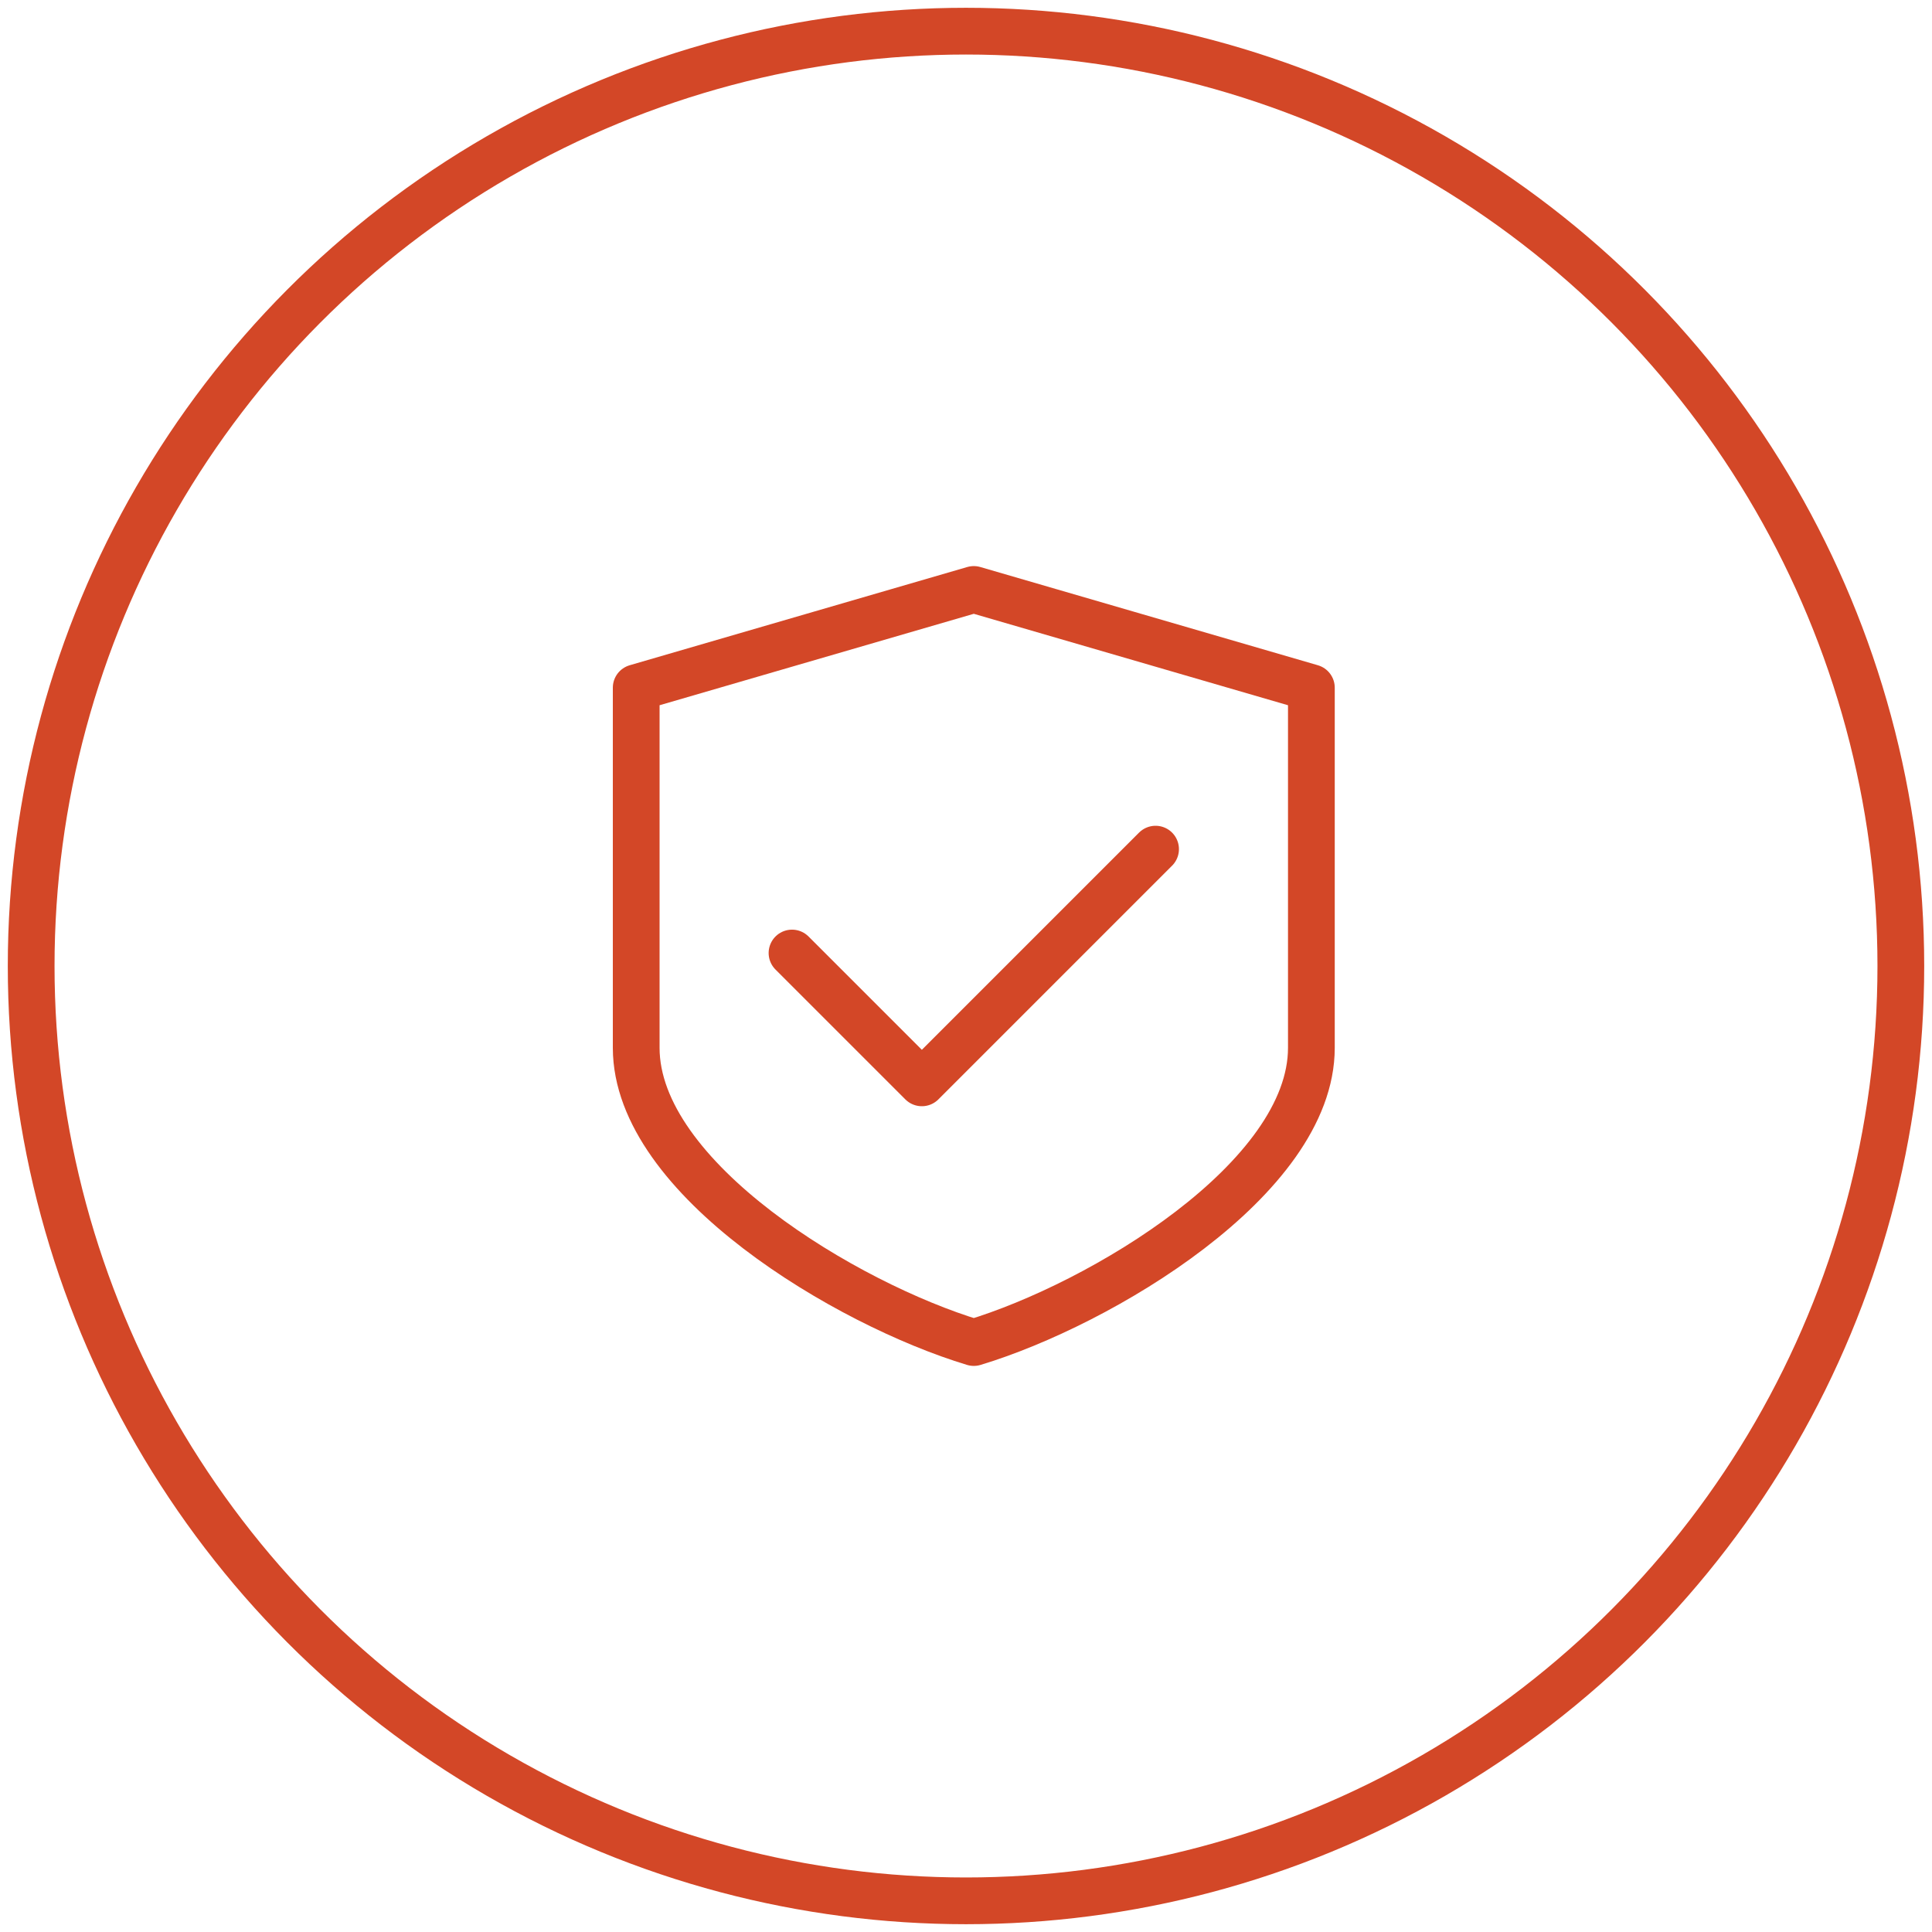
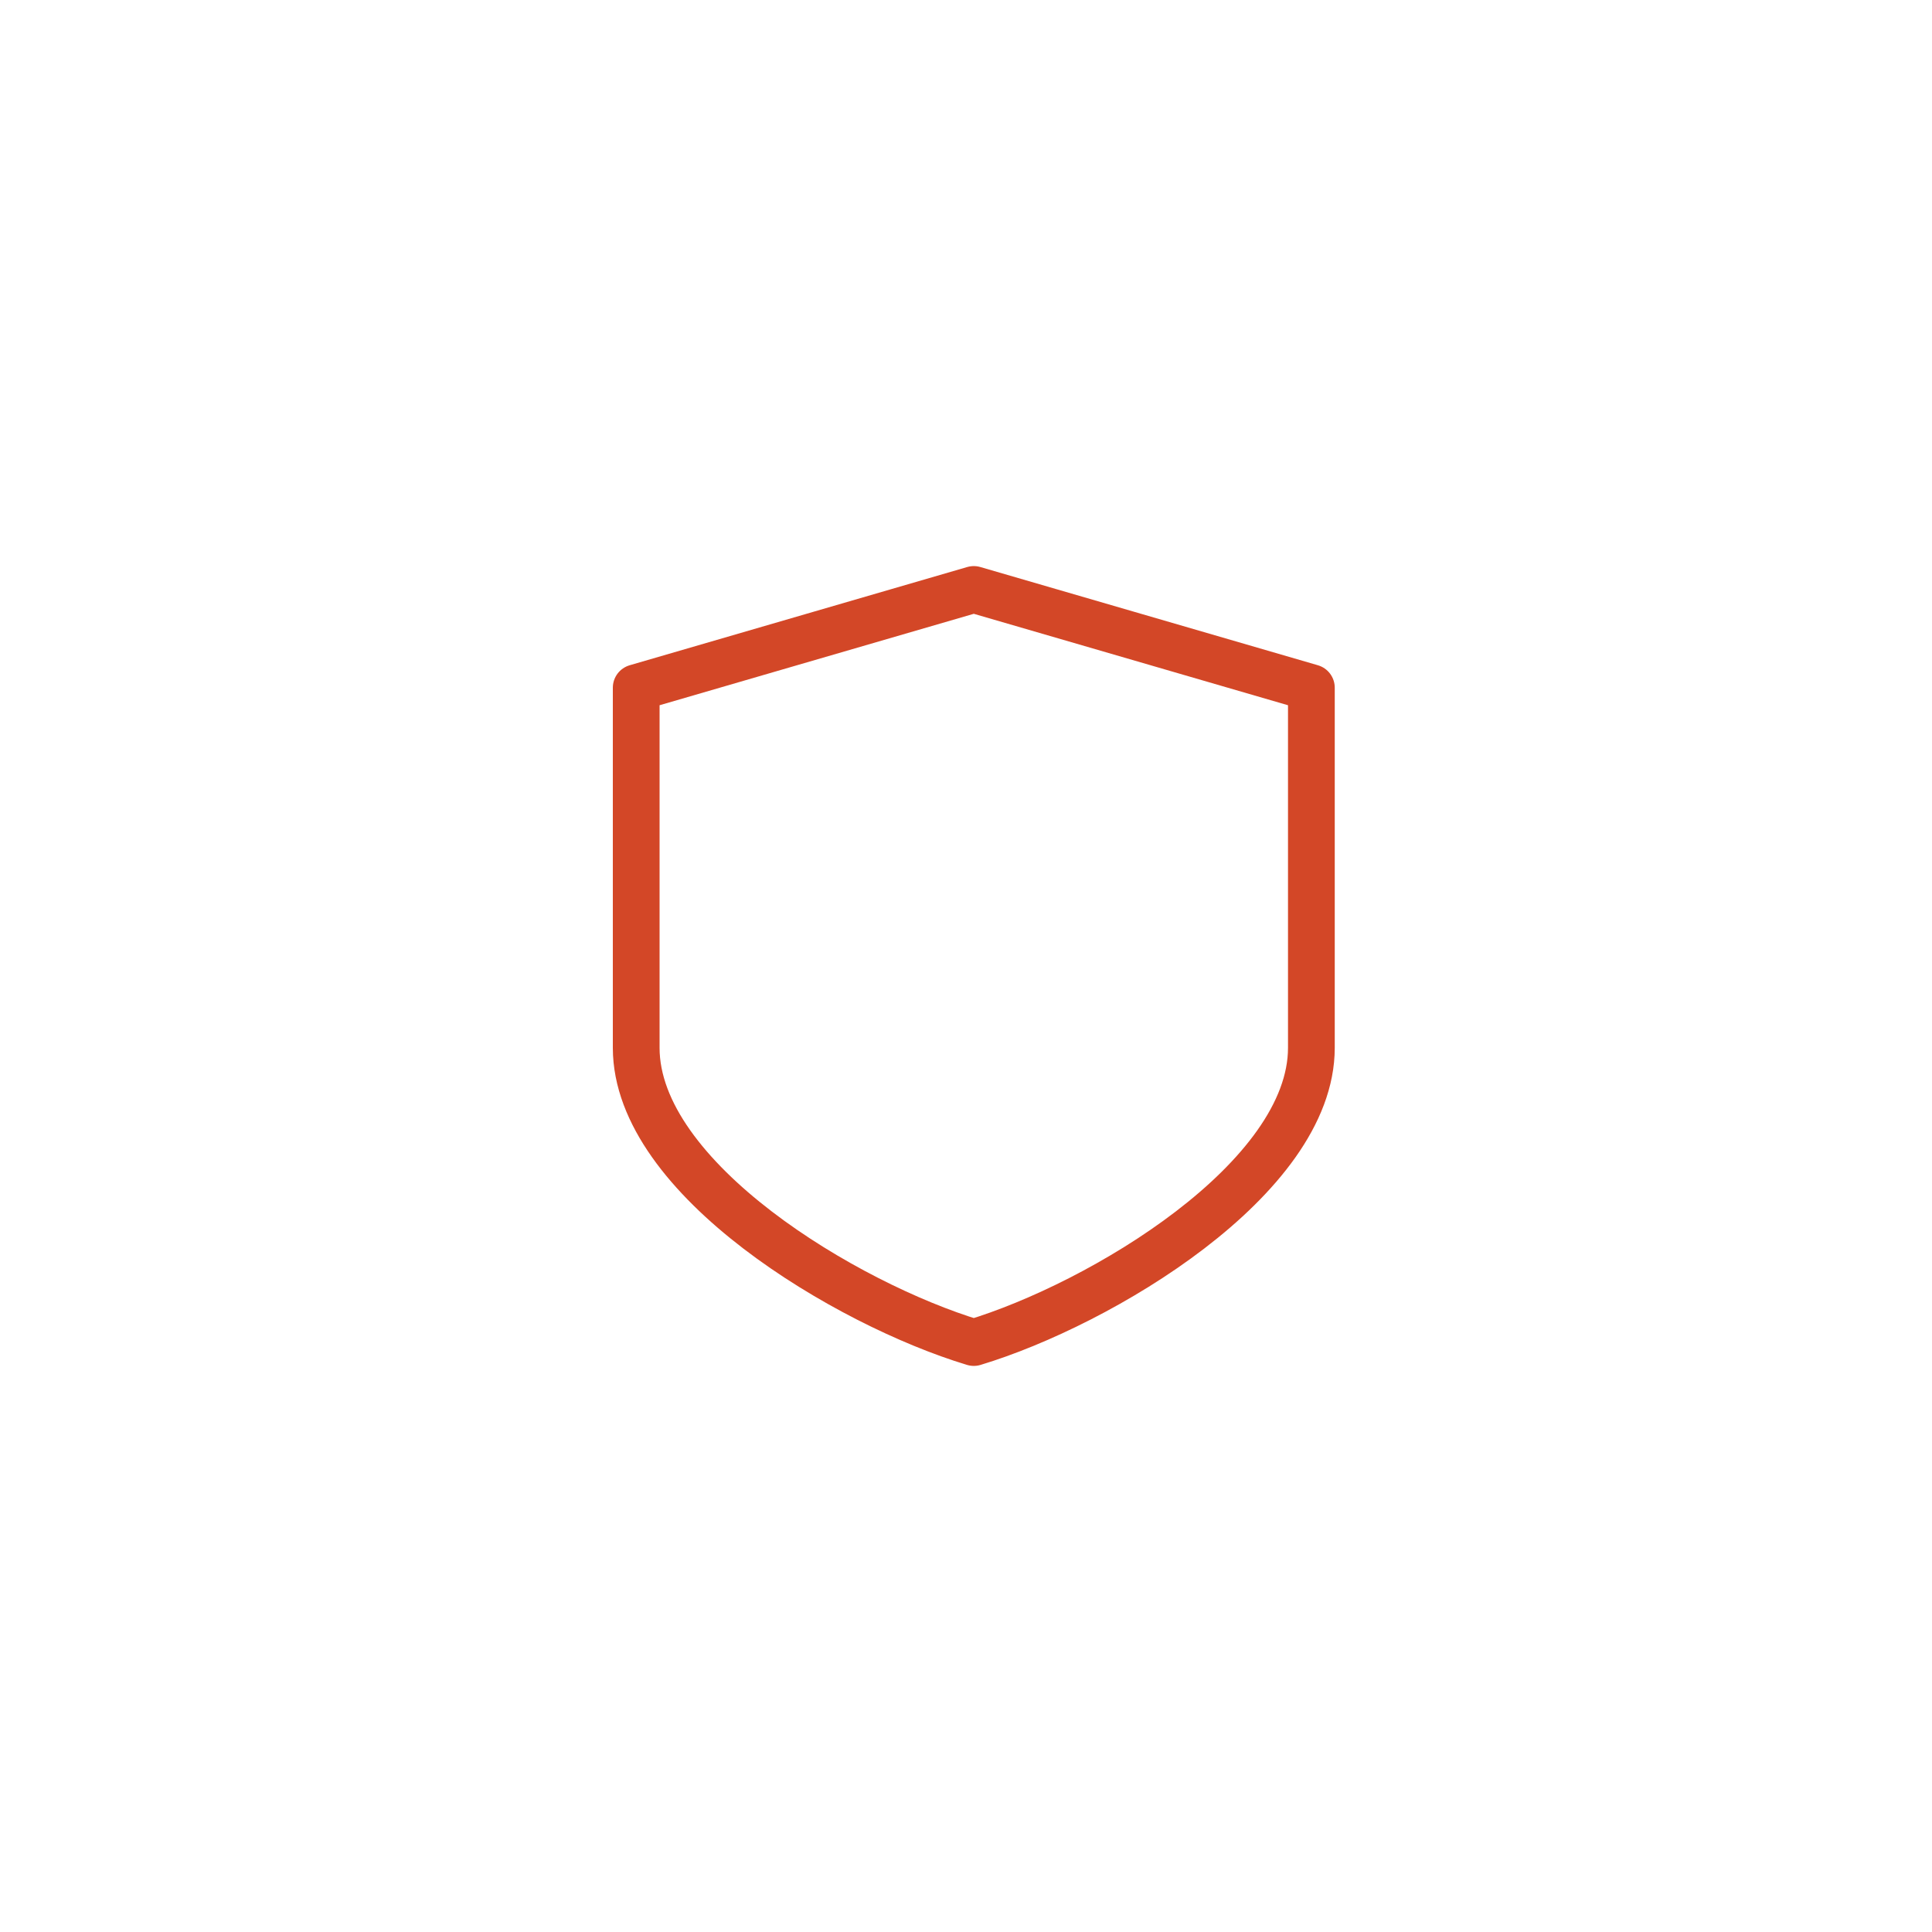
<svg xmlns="http://www.w3.org/2000/svg" width="124px" height="124px" viewBox="0 0 124 124" version="1.1">
  <title>icon-ensure-security-compliance</title>
  <desc>Created with Sketch.</desc>
  <defs />
  <g id="Page-1" stroke="none" stroke-width="1" fill="none" fill-rule="evenodd">
    <g id="icon-ensure-security-compliance" transform="translate(2, 2)" stroke="#D34727" stroke-width="3">
-       <circle id="Oval" cx="60" cy="60" r="60" />
      <g id="Group" stroke-linecap="round" stroke-linejoin="round" transform="translate(38, 35)">
-         <polyline id="Stroke-1" points="10.833 24.167 19.167 32.5 34.167 17.5" />
-         <path d="M22.5,49.167 C30.625,46.715 44.167,38.66 44.167,30.253 L44.167,7.138 L22.5,0.833 L0.833,7.138 L0.833,30.253 C0.833,38.66 14.375,46.715 22.5,49.167 Z" id="Stroke-2" />
+         <path d="M22.5,49.167 C30.625,46.715 44.167,38.66 44.167,30.253 L44.167,7.138 L22.5,0.833 L0.833,7.138 L0.833,30.253 C0.833,38.66 14.375,46.715 22.5,49.167 " id="Stroke-2" />
      </g>
    </g>
  </g>
</svg>